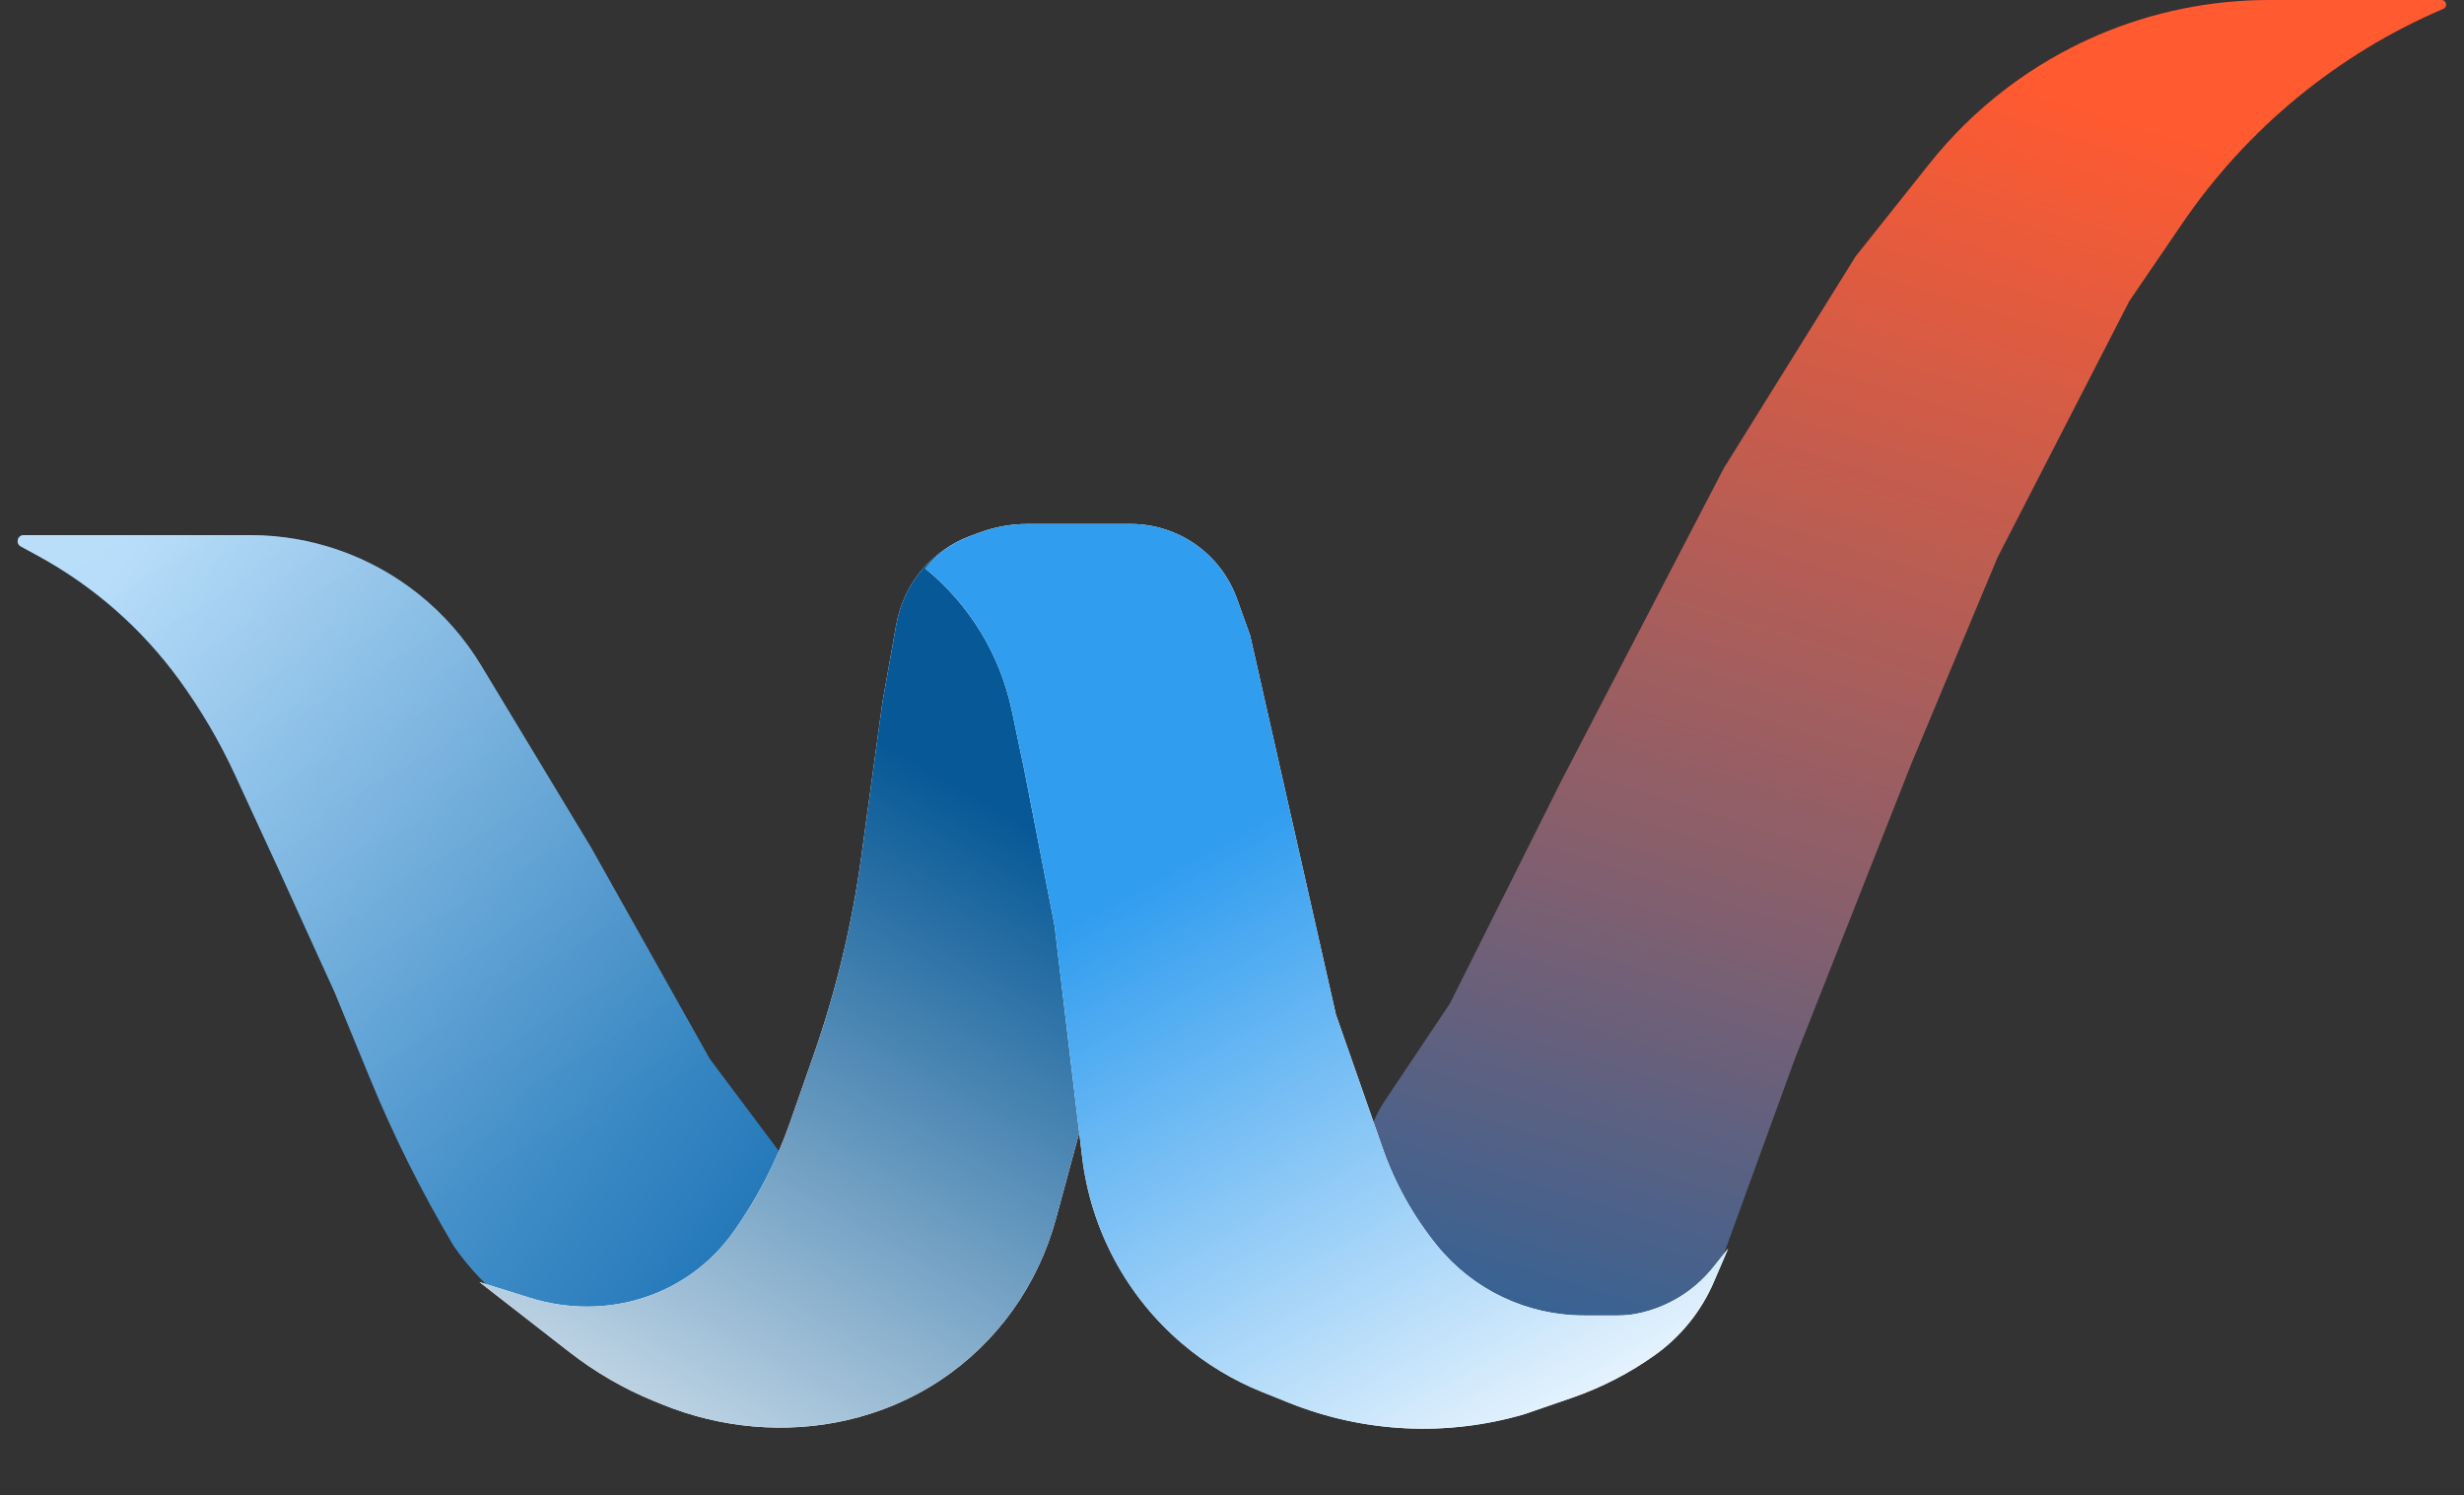
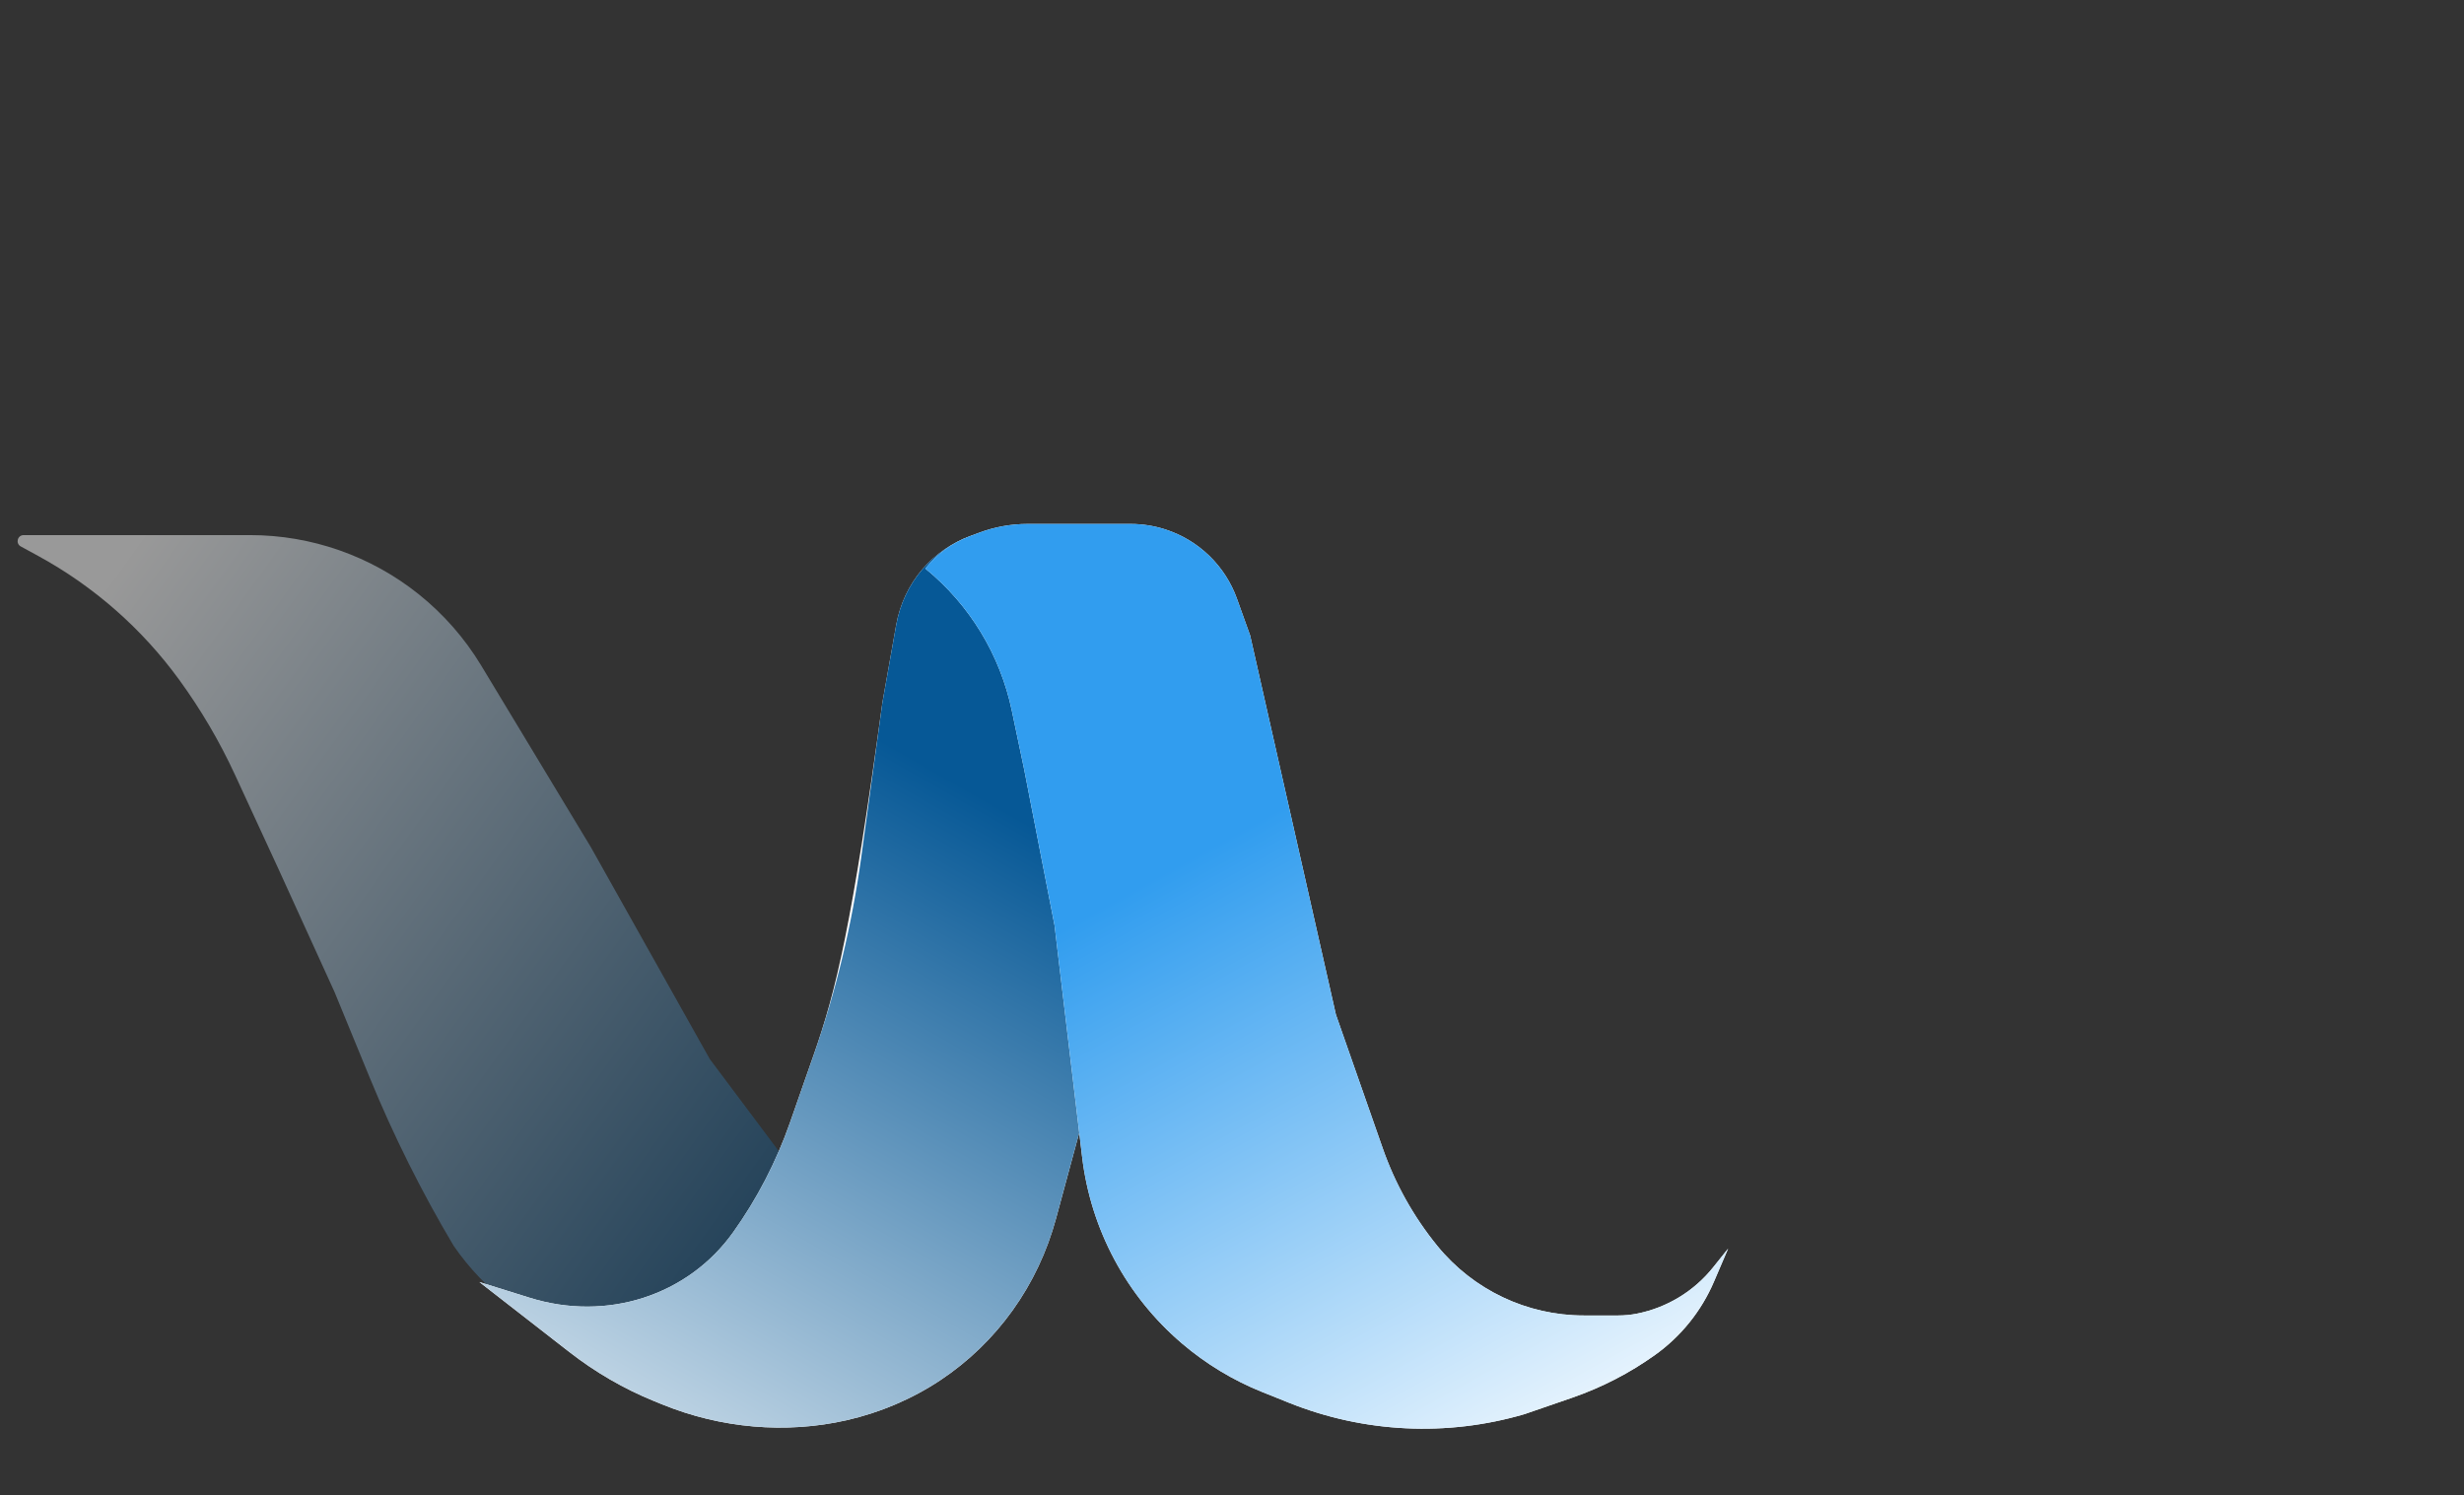
<svg xmlns="http://www.w3.org/2000/svg" width="229" height="139" viewBox="0 0 229 139" fill="none">
  <rect x="0" y="0" width="229" height="139" fill="#333333" stroke="none" />
-   <path d="M23.244 49.737H2.201C1.619 49.737 1.422 50.513 1.932 50.791L3.537 51.666C8.713 54.49 13.197 58.428 16.665 63.197C18.675 65.961 20.409 68.916 21.842 72.019L25.905 80.823L31.099 92.222L34.375 100.198C36.586 105.58 39.189 110.793 42.162 115.795C45.064 120.002 49.234 123.172 54.064 124.843L57.514 126.036C58.081 126.232 58.709 126.133 59.188 125.771L70.87 116.939C72.67 115.579 73.728 113.453 73.728 111.197C73.728 109.641 73.224 108.128 72.291 106.882L65.967 98.439L54.919 78.751L44.721 61.859C43.191 59.324 41.224 57.081 38.912 55.231C34.464 51.675 28.939 49.737 23.244 49.737Z" fill="url(#paint0_linear_6306_4210)" />
  <path d="M23.244 49.737H2.201C1.619 49.737 1.422 50.513 1.932 50.791L3.537 51.666C8.713 54.49 13.197 58.428 16.665 63.197C18.675 65.961 20.409 68.916 21.842 72.019L25.905 80.823L31.099 92.222L34.375 100.198C36.586 105.58 39.189 110.793 42.162 115.795C45.064 120.002 49.234 123.172 54.064 124.843L57.514 126.036C58.081 126.232 58.709 126.133 59.188 125.771L70.87 116.939C72.67 115.579 73.728 113.453 73.728 111.197C73.728 109.641 73.224 108.128 72.291 106.882L65.967 98.439L54.919 78.751L44.721 61.859C43.191 59.324 41.224 57.081 38.912 55.231C34.464 51.675 28.939 49.737 23.244 49.737Z" fill="url(#paint1_linear_6306_4210)" fill-opacity="0.5" />
-   <path d="M110.65 60.71L109.937 57.364C108.976 52.852 105.203 49.37 100.699 48.838C99.933 48.747 99.163 48.745 98.406 48.831L90.596 49.723C90.511 49.733 90.428 49.751 90.348 49.779C86.655 51.041 83.981 54.194 83.287 58.106L82.013 65.281L80.048 79.637C79.185 85.939 77.703 92.104 75.625 98.043L73.427 104.324C72.146 107.982 70.368 111.418 68.14 114.536C63.926 120.436 56.39 122.861 49.229 120.623L44.556 119.163L52.928 125.677C55.325 127.542 57.954 129.067 60.734 130.206L61.488 130.514C67.005 132.774 73.047 133.286 78.674 132.008C81.787 131.302 84.762 130.037 87.394 128.287C92.665 124.784 96.467 119.465 98.151 113.239L110.484 67.644C111.088 65.41 111.145 63.032 110.65 60.71Z" fill="white" />
+   <path d="M110.65 60.71L109.937 57.364C108.976 52.852 105.203 49.37 100.699 48.838C99.933 48.747 99.163 48.745 98.406 48.831L90.596 49.723C90.511 49.733 90.428 49.751 90.348 49.779C86.655 51.041 83.981 54.194 83.287 58.106L82.013 65.281C79.185 85.939 77.703 92.104 75.625 98.043L73.427 104.324C72.146 107.982 70.368 111.418 68.14 114.536C63.926 120.436 56.39 122.861 49.229 120.623L44.556 119.163L52.928 125.677C55.325 127.542 57.954 129.067 60.734 130.206L61.488 130.514C67.005 132.774 73.047 133.286 78.674 132.008C81.787 131.302 84.762 130.037 87.394 128.287C92.665 124.784 96.467 119.465 98.151 113.239L110.484 67.644C111.088 65.41 111.145 63.032 110.65 60.71Z" fill="white" />
  <path d="M110.65 60.71L109.937 57.364C108.976 52.852 105.203 49.37 100.699 48.838C99.933 48.747 99.163 48.745 98.406 48.831L90.596 49.723C90.511 49.733 90.428 49.751 90.348 49.779C86.655 51.041 83.981 54.194 83.287 58.106L82.013 65.281L80.048 79.637C79.185 85.939 77.703 92.104 75.625 98.043L73.427 104.324C72.146 107.982 70.368 111.418 68.14 114.536C63.926 120.436 56.39 122.861 49.229 120.623L44.556 119.163L52.928 125.677C55.325 127.542 57.954 129.067 60.734 130.206L61.488 130.514C67.005 132.774 73.047 133.286 78.674 132.008C81.787 131.302 84.762 130.037 87.394 128.287C92.665 124.784 96.467 119.465 98.151 113.239L110.484 67.644C111.088 65.41 111.145 63.032 110.65 60.71Z" fill="url(#paint2_linear_6306_4210)" />
-   <path d="M210.877 0H226.909C227.375 0 227.506 0.639 227.078 0.822C217.256 5.022 208.839 11.942 202.82 20.767L197.901 27.977L185.65 51.81L177.64 70.98L166.803 98.439L162.091 111.391L159.61 118.21C158.231 122.001 154.92 124.757 150.942 125.425C146.379 126.018 141.766 124.796 138.096 122.021L131.105 116.736C129.418 115.461 128.15 113.712 127.463 111.712C126.384 108.572 126.834 105.108 128.68 102.349L134.762 93.258L145.128 72.534L160.206 43.52L172.457 23.833L179.309 15.223C183.471 9.992 188.868 5.877 195.015 3.249C200.029 1.105 205.425 0 210.877 0Z" fill="url(#paint3_linear_6306_4210)" />
  <path d="M119.8 130.385L117.309 129.385C114.594 128.295 112.075 126.77 109.85 124.871C104.687 120.466 101.374 114.277 100.571 107.537L98.007 86.004L95.18 71.498L94.037 66.052C92.948 60.859 90.11 56.198 85.998 52.846C87.073 51.49 88.497 50.453 90.118 49.845L90.987 49.52C92.431 48.978 93.96 48.701 95.502 48.701H98.749H105.084C106.167 48.701 107.243 48.869 108.275 49.198C111.386 50.191 113.857 52.576 114.96 55.649L116.185 59.063L124.154 94.294L128.509 106.734C129.661 110.027 131.377 113.094 133.579 115.799C136.914 119.894 141.915 122.271 147.197 122.271H150.402C150.989 122.271 151.574 122.213 152.149 122.098C154.937 121.541 157.439 120.018 159.215 117.798L160.61 116.054L159.288 119.138C158.119 121.865 156.225 124.219 153.81 125.944C151.448 127.631 148.854 128.969 146.109 129.916L141.686 131.441C134.479 133.556 126.77 133.184 119.8 130.385Z" fill="white" />
  <path d="M119.8 130.385L117.309 129.385C114.594 128.295 112.075 126.77 109.85 124.871C104.687 120.466 101.374 114.277 100.571 107.537L98.007 86.004L95.18 71.498L94.037 66.052C92.948 60.859 90.11 56.198 85.998 52.846C87.073 51.49 88.497 50.453 90.118 49.845L90.987 49.52C92.431 48.978 93.96 48.701 95.502 48.701H98.749H105.084C106.167 48.701 107.243 48.869 108.275 49.198C111.386 50.191 113.857 52.576 114.96 55.649L116.185 59.063L124.154 94.294L128.509 106.734C129.661 110.027 131.377 113.094 133.579 115.799C136.914 119.894 141.915 122.271 147.197 122.271H150.402C150.989 122.271 151.574 122.213 152.149 122.098C154.937 121.541 157.439 120.018 159.215 117.798L160.61 116.054L159.288 119.138C158.119 121.865 156.225 124.219 153.81 125.944C151.448 127.631 148.854 128.969 146.109 129.916L141.686 131.441C134.479 133.556 126.77 133.184 119.8 130.385Z" fill="url(#paint4_linear_6306_4210)" />
  <defs>
    <linearGradient id="paint0_linear_6306_4210" x1="-6.316" y1="-43.201" x2="76.207" y2="94.041" gradientUnits="userSpaceOnUse">
      <stop stop-color="#C3E3FB" />
      <stop offset="1" stop-color="#309CEE" />
    </linearGradient>
    <linearGradient id="paint1_linear_6306_4210" x1="15.072" y1="47.665" x2="88.879" y2="100.644" gradientUnits="userSpaceOnUse">
      <stop stop-color="white" />
      <stop offset="1" stop-color="#034577" />
    </linearGradient>
    <linearGradient id="paint2_linear_6306_4210" x1="93.967" y1="75.642" x2="45.496" y2="160.452" gradientUnits="userSpaceOnUse">
      <stop stop-color="#065896" />
      <stop offset="0.9" stop-color="white" />
    </linearGradient>
    <linearGradient id="paint3_linear_6306_4210" x1="178.226" y1="-107.765" x2="100.919" y2="138.786" gradientUnits="userSpaceOnUse">
      <stop offset="0.417" stop-color="#FF5A30" />
      <stop offset="0.721" stop-color="#875F6C" />
      <stop offset="1" stop-color="#0464AD" />
    </linearGradient>
    <linearGradient id="paint4_linear_6306_4210" x1="110.606" y1="79.787" x2="144.736" y2="141.659" gradientUnits="userSpaceOnUse">
      <stop stop-color="#319DEF" />
      <stop offset="1" stop-color="white" />
    </linearGradient>
  </defs>
</svg>